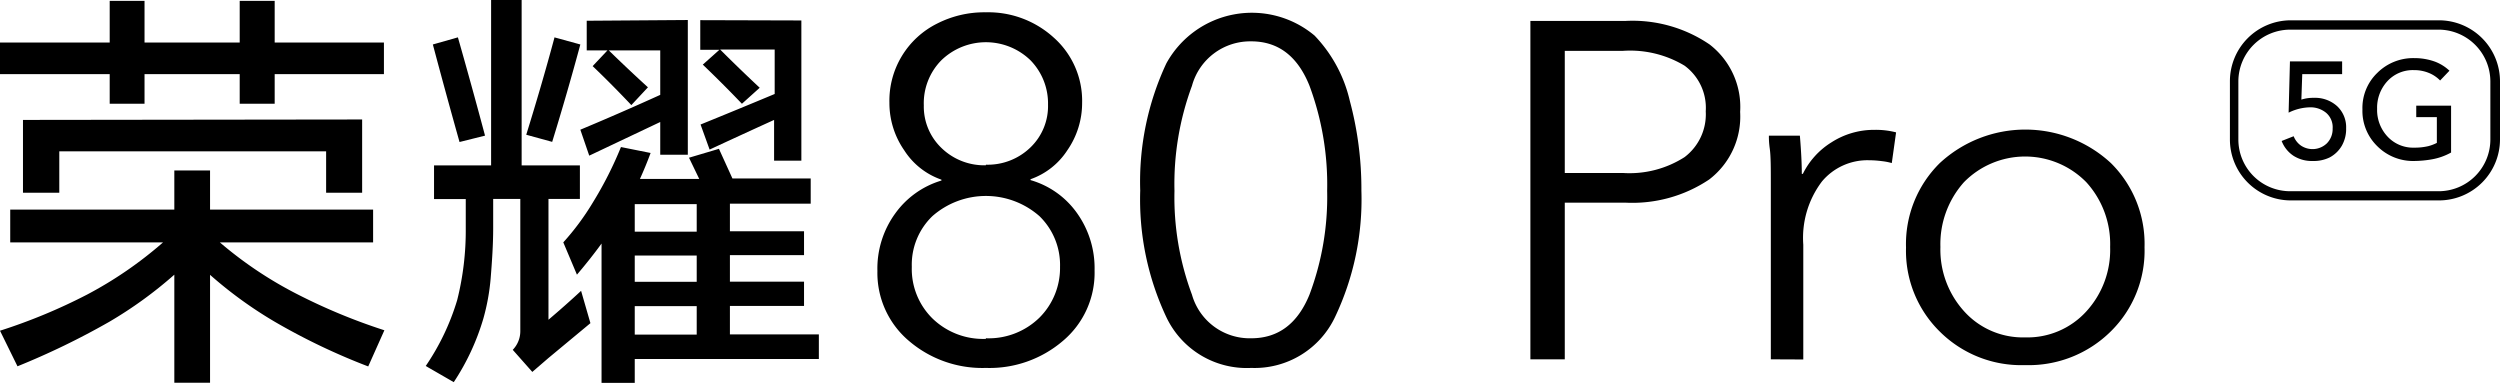
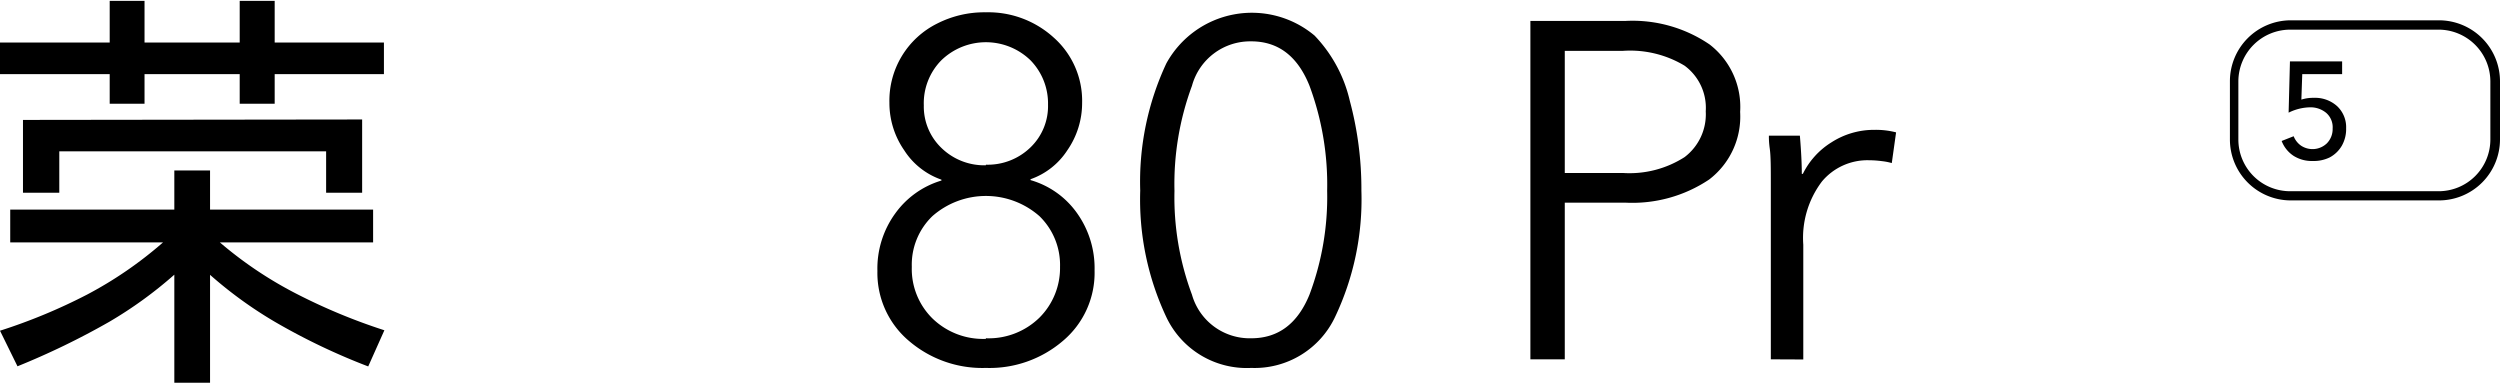
<svg xmlns="http://www.w3.org/2000/svg" viewBox="0 0 168.65 25.84">
  <title>资源 280pro</title>
  <g id="图层_2" data-name="图层 2">
    <g id="图层_1-2" data-name="图层 1">
      <path d="M11.76,14.14V11.5h2.41v2.64h11v2.21H14.83a26.61,26.61,0,0,0,5.27,3.52,39.53,39.53,0,0,0,5.83,2.41l-1.09,2.44a43.14,43.14,0,0,1-6.28-3,28.05,28.05,0,0,1-4.39-3.18v7.28H11.76V18.53a28.05,28.05,0,0,1-4.39,3.18,51.08,51.08,0,0,1-6.19,3L0,22.31a37.75,37.75,0,0,0,5.88-2.44A26.62,26.62,0,0,0,11,16.35H.69V14.14ZM18.53.06V2.87H25.9V5H18.53v2H16.17V5H9.75v2H7.4V5H0V2.87H7.4V.06H9.75V2.87h6.42V.06Zm5.9,8V13H22V10.21H4V13H1.55V8.09Z" />
-       <path d="M33.13,11.16V0h2.06V11.16h3.93v2.26H37v8.15c.74-.63,1.48-1.28,2.2-1.95l.63,2.18L37,24.15l-1.09.94L34.59,23.6a1.81,1.81,0,0,0,.51-1.29V13.42H33.27v1.95c0,1.15-.08,2.29-.17,3.41a14.42,14.42,0,0,1-.49,2.7,15.85,15.85,0,0,1-2,4.3l-1.89-1.09a16.05,16.05,0,0,0,2.12-4.44,19.21,19.21,0,0,0,.58-4.82c0-.67,0-1.34,0-2H29.28V11.16ZM30.89,2.52q.95,3.33,1.83,6.63L31,9.58Q30.08,6.31,29.2,3Zm6.51,0L39.15,3q-.9,3.33-1.9,6.57L35.5,9.09C36.17,6.93,36.81,4.75,37.4,2.55Zm11.1,7.52.91,2h5.28v1.7H49.24v1.86h5v1.61h-5V19h5v1.64h-5v1.92h6v1.66H42.82v1.61H40.58V16.43c-.53.73-1.09,1.43-1.66,2.1L38,16.35A17.21,17.21,0,0,0,40,13.65a25.1,25.1,0,0,0,1.89-3.73l2,.4c-.23.62-.47,1.2-.72,1.75h4l-.69-1.43ZM46.4,1.35v9.09H44.54V8.23L39.75,10.5l-.6-1.75q2.68-1.12,5.39-2.35v-3H41.07q1.29,1.26,2.64,2.49l-1.12,1.2c-.84-.89-1.71-1.77-2.61-2.63l1-1.06H39.58v-2ZM42.82,15.63H47V13.77H42.82Zm0,3.38H47V17.24H42.82Zm0,3.56H47V20.65H42.82ZM54.06,1.38v9.46H52.22V8.09q-2.2,1-4.35,2L47.26,8.4c1.65-.67,3.3-1.35,5-2.06v-3H48.58q1.32,1.32,2.67,2.58L50.05,7q-1.29-1.35-2.64-2.64l1.12-1H47.24v-2Z" />
      <path d="M66.51,24.82A7.61,7.61,0,0,1,61.32,23a6,6,0,0,1-2.13-4.72,6.32,6.32,0,0,1,1.21-3.89,5.91,5.91,0,0,1,3.11-2.21v-.06A4.87,4.87,0,0,1,61,10.14a5.59,5.59,0,0,1-1-3.21,5.81,5.81,0,0,1,3.22-5.34A7,7,0,0,1,66.51.83a6.56,6.56,0,0,1,4.58,1.71A5.7,5.7,0,0,1,73,6.93a5.59,5.59,0,0,1-1,3.21,4.87,4.87,0,0,1-2.48,1.95v.06a5.81,5.81,0,0,1,3.11,2.19,6.4,6.4,0,0,1,1.21,3.91A6,6,0,0,1,71.7,23,7.61,7.61,0,0,1,66.51,24.82Zm0-2a4.9,4.9,0,0,0,3.61-1.39A4.73,4.73,0,0,0,71.51,18a4.59,4.59,0,0,0-1.39-3.42,5.47,5.47,0,0,0-7.22,0A4.55,4.55,0,0,0,61.51,18a4.69,4.69,0,0,0,1.39,3.48A4.9,4.9,0,0,0,66.51,22.86Zm0-11.71a4.14,4.14,0,0,0,3-1.16A3.87,3.87,0,0,0,70.7,7.06a4.17,4.17,0,0,0-1.19-3,4.32,4.32,0,0,0-6,0,4.13,4.13,0,0,0-1.19,3.05A3.87,3.87,0,0,0,63.53,10,4.14,4.14,0,0,0,66.51,11.15Z" />
      <path d="M84.41,24.82a6,6,0,0,1-5.73-3.43,18.62,18.62,0,0,1-1.76-8.53,18.81,18.81,0,0,1,1.76-8.58,6.58,6.58,0,0,1,10-1.88,9.41,9.41,0,0,1,2.38,4.41,22.9,22.9,0,0,1,.78,6.05,18.48,18.48,0,0,1-1.78,8.53A6,6,0,0,1,84.41,24.82Zm0-2q2.73,0,3.93-2.95a18.73,18.73,0,0,0,1.19-7,19.15,19.15,0,0,0-1.19-7.08q-1.2-3-3.93-3a4.07,4.07,0,0,0-4,3,19.07,19.07,0,0,0-1.18,7.09,18.77,18.77,0,0,0,1.18,7A4.05,4.05,0,0,0,84.41,22.82Z" />
      <path d="M103.24,24.24V1.41h6.45A9.23,9.23,0,0,1,115.33,3a5.32,5.32,0,0,1,2.06,4.55,5.34,5.34,0,0,1-2.09,4.56,9.31,9.31,0,0,1-5.68,1.56h-4.06V24.24Zm2.32-12.57h3.93a6.89,6.89,0,0,0,4.15-1.07,3.62,3.62,0,0,0,1.43-3.09,3.53,3.53,0,0,0-1.43-3.08,7.12,7.12,0,0,0-4.15-1h-3.93Z" />
      <path d="M119.46,24.24V12.47c0-1.11,0-1.93-.07-2.43s-.06-.8-.06-.89h2.09c.09,1.08.13,1.94.13,2.58h.07a5.21,5.21,0,0,1,1.95-2.14,5.29,5.29,0,0,1,2.88-.83,5.42,5.42,0,0,1,1.46.17L127.62,11a4.12,4.12,0,0,0-.67-.13,6.85,6.85,0,0,0-.88-.06,4,4,0,0,0-3.16,1.43,6.31,6.31,0,0,0-1.26,4.27v7.74Z" />
-       <path d="M136.61,24.63a7.79,7.79,0,0,1-5.75-2.26,7.63,7.63,0,0,1-2.28-5.67A7.67,7.67,0,0,1,130.86,11a8.5,8.5,0,0,1,11.54,0,7.66,7.66,0,0,1,2.27,5.68,7.63,7.63,0,0,1-2.27,5.67A7.87,7.87,0,0,1,136.61,24.63Zm0-1.87A5.37,5.37,0,0,0,140.75,21a6.14,6.14,0,0,0,1.6-4.34,6.19,6.19,0,0,0-1.6-4.36,5.78,5.78,0,0,0-8.27,0,6.27,6.27,0,0,0-1.58,4.36A6.19,6.19,0,0,0,132.5,21,5.33,5.33,0,0,0,136.61,22.76Z" />
      <path d="M156,10.86a2.29,2.29,0,0,1-1.28-.35,2.09,2.09,0,0,1-.8-1l.81-.32a1.39,1.39,0,0,0,.49.63,1.4,1.4,0,0,0,1.75-.15,1.37,1.37,0,0,0,.39-1,1.28,1.28,0,0,0-.44-1.06,1.65,1.65,0,0,0-1.09-.37,3.38,3.38,0,0,0-1.44.36l.09-3.46H158V5h-2.69l-.06,1.72a2.57,2.57,0,0,1,.84-.12,2.21,2.21,0,0,1,1.57.56,1.94,1.94,0,0,1,.61,1.49,2.27,2.27,0,0,1-.29,1.18,2.08,2.08,0,0,1-.82.79A2.46,2.46,0,0,1,156,10.86Z" />
-       <path d="M162.87,10.86a3.41,3.41,0,0,1-2.5-1,3.32,3.32,0,0,1-1-2.48,3.28,3.28,0,0,1,1-2.46,3.43,3.43,0,0,1,2.49-1,4.08,4.08,0,0,1,1.38.23,2.92,2.92,0,0,1,1,.62l-.63.66a2.21,2.21,0,0,0-.76-.51,2.59,2.59,0,0,0-1-.19,2.33,2.33,0,0,0-1.8.75,2.64,2.64,0,0,0-.69,1.86,2.62,2.62,0,0,0,.7,1.87,2.35,2.35,0,0,0,1.81.75,3.91,3.91,0,0,0,.94-.1,2.84,2.84,0,0,0,.58-.22V7.9H163V7.13h2.35v3.16a4.15,4.15,0,0,1-1.3.46A7.26,7.26,0,0,1,162.87,10.86Z" />
      <path d="M164.54,13.52h-10a4.11,4.11,0,0,1-4.11-4.11V5.48a4.11,4.11,0,0,1,4.11-4.11h10a4.12,4.12,0,0,1,4.11,4.11V9.41A4.12,4.12,0,0,1,164.54,13.52ZM154.53,2A3.5,3.5,0,0,0,151,5.48V9.41a3.49,3.49,0,0,0,3.49,3.49h10A3.49,3.49,0,0,0,168,9.41V5.48A3.5,3.5,0,0,0,164.54,2Z" />
    </g>
  </g>
</svg>